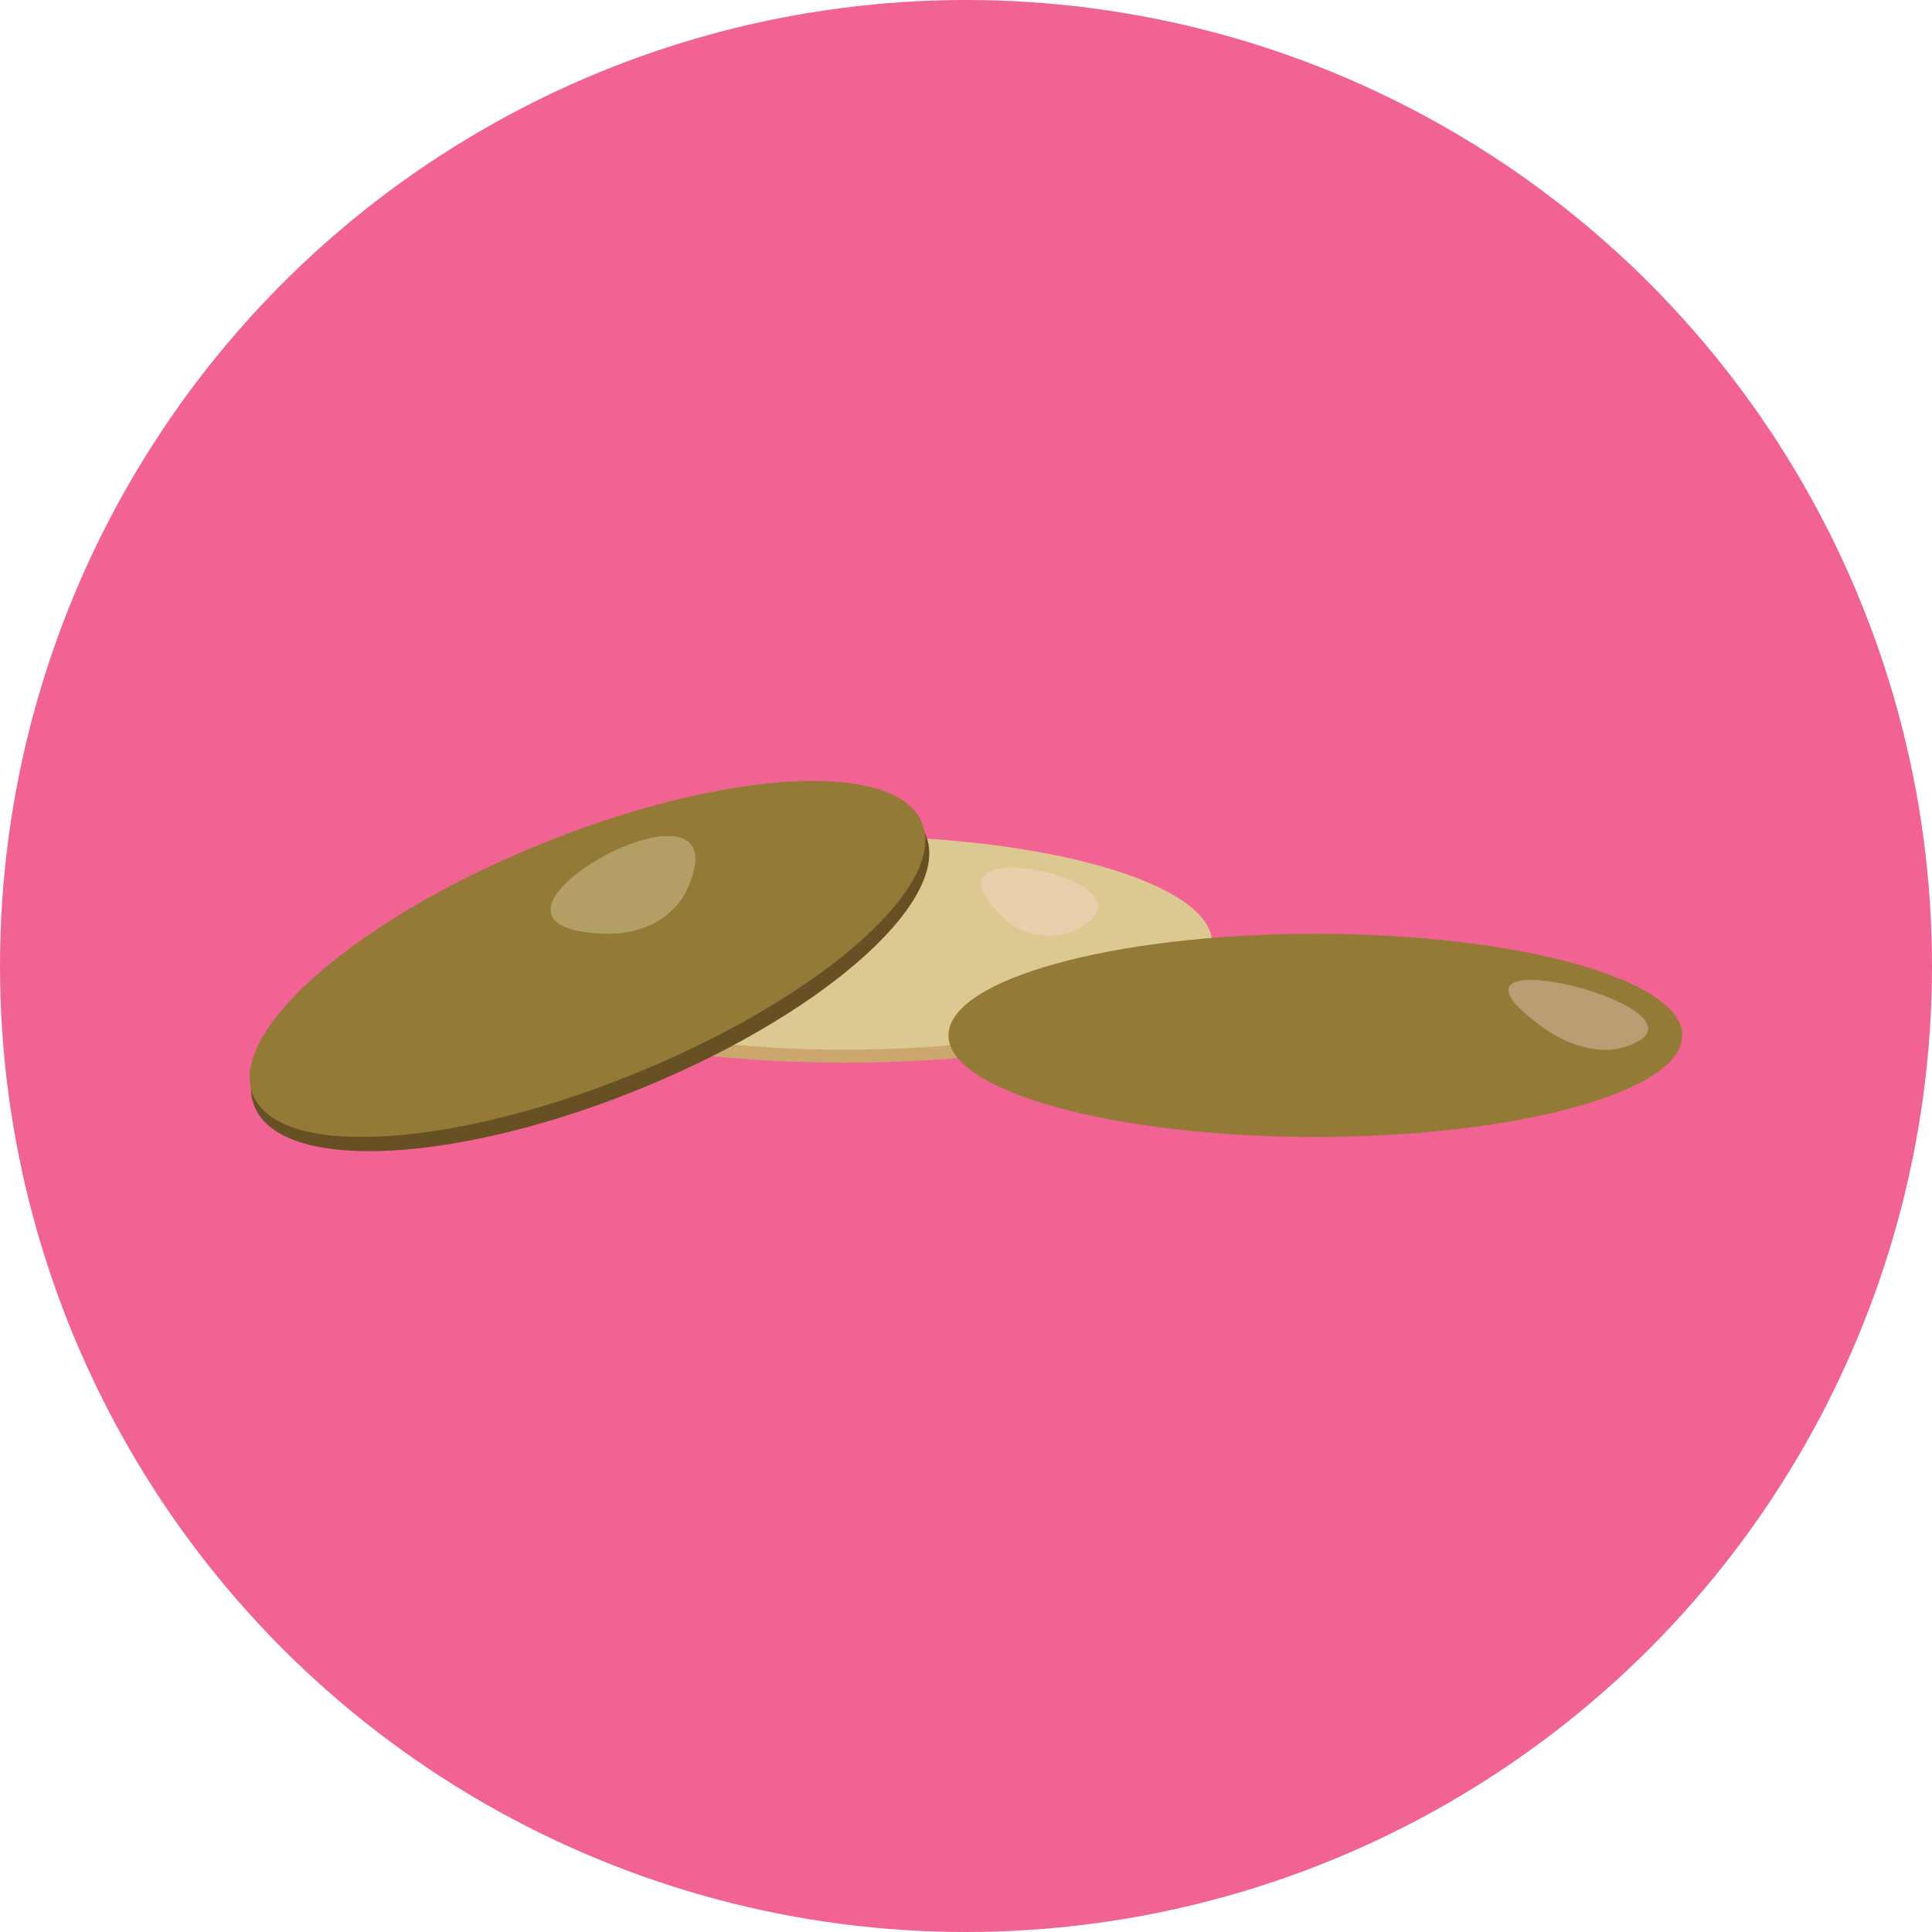
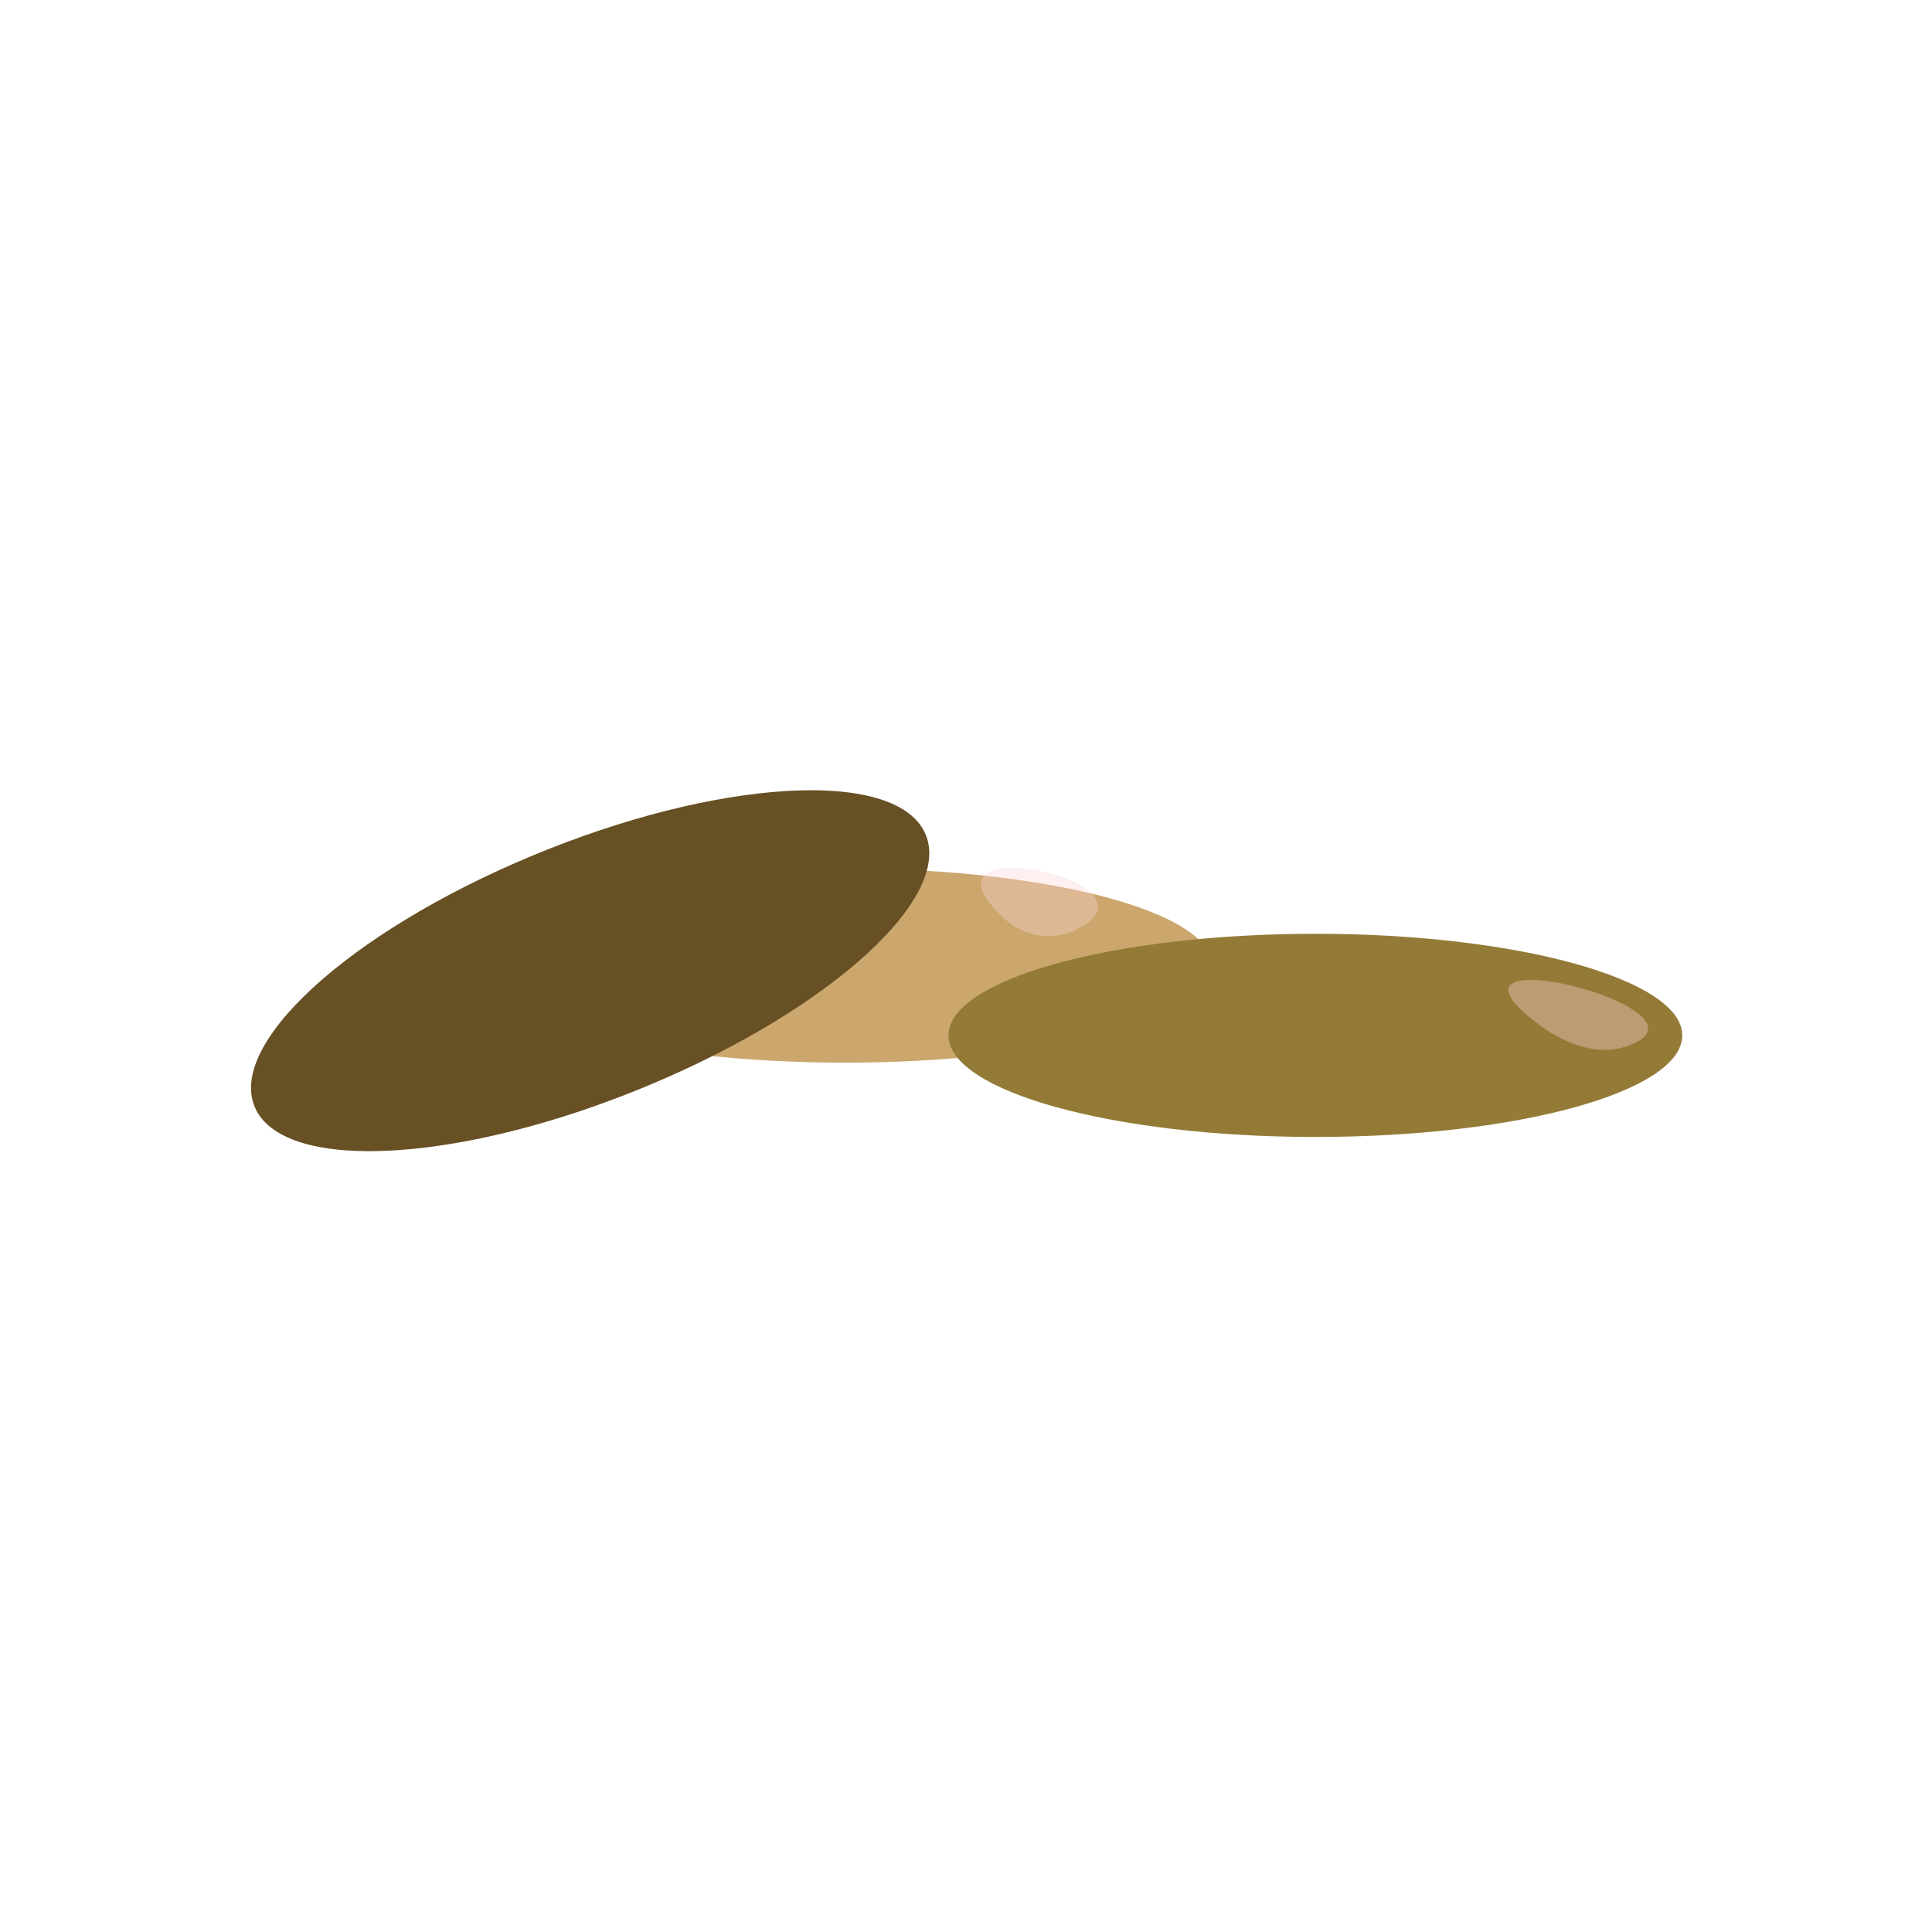
<svg xmlns="http://www.w3.org/2000/svg" id="Layer_1" data-name="Layer 1" viewBox="0 0 168.5 168.5">
  <defs>
    <style>.cls-1{fill:#f06392;}.cls-2{fill:#cca76d;}.cls-3{fill:#dcc992;}.cls-4{fill:#937b37;}.cls-5{fill:#675024;}.cls-6{fill:#fbd6d6;}.cls-6,.cls-7{opacity:0.37;}.cls-7{fill:#e8dbb6;}</style>
  </defs>
  <title>A importância das leguminosas na alimentação</title>
-   <circle class="cls-1" cx="84.25" cy="84.25" r="84.25" />
  <path class="cls-2" d="M105.71,84.21c0,4.68-14.31,8.47-32,8.47s-32-3.79-32-8.47,14.31-8.47,32-8.47,32,3.79,32,8.47" />
-   <path class="cls-3" d="M105.71,82.23c0,5.15-14.31,9.32-32,9.32s-32-4.17-32-9.32,14.31-9.32,32-9.32,32,4.17,32,9.32" />
  <path class="cls-4" d="M146.72,90.3c0,4.9-14.31,8.86-32,8.86s-32-4-32-8.86,14.31-8.86,32-8.86,32,4,32,8.86" />
  <path class="cls-5" d="M80.61,72.52c2.79,5.53-8,15.45-24.09,22.16s-31.4,7.65-34.19,2.11,8-15.46,24.09-22.16S77.82,67,80.61,72.52" />
  <path class="cls-6" d="M141.78,91.28c9.4-3.09-18.57-10.21-7.66-2C136.84,91.39,139.75,92,141.78,91.28Z" />
  <path class="cls-6" d="M93.71,81.16c8.9-4.26-14.55-9.16-6.42-1.35A5.64,5.64,0,0,0,93.71,81.16Z" />
-   <path class="cls-4" d="M80.29,71.5c2.7,5.35-8.11,15.12-24.16,21.82s-31.24,7.8-33.94,2.45S30.3,80.65,46.35,73.95s31.24-7.8,33.94-2.45" />
-   <path class="cls-7" d="M60.06,77.29c4.84-11.63-22.49,3.49-7.49,4.14C56.31,81.59,59,79.81,60.06,77.29Z" />
</svg>